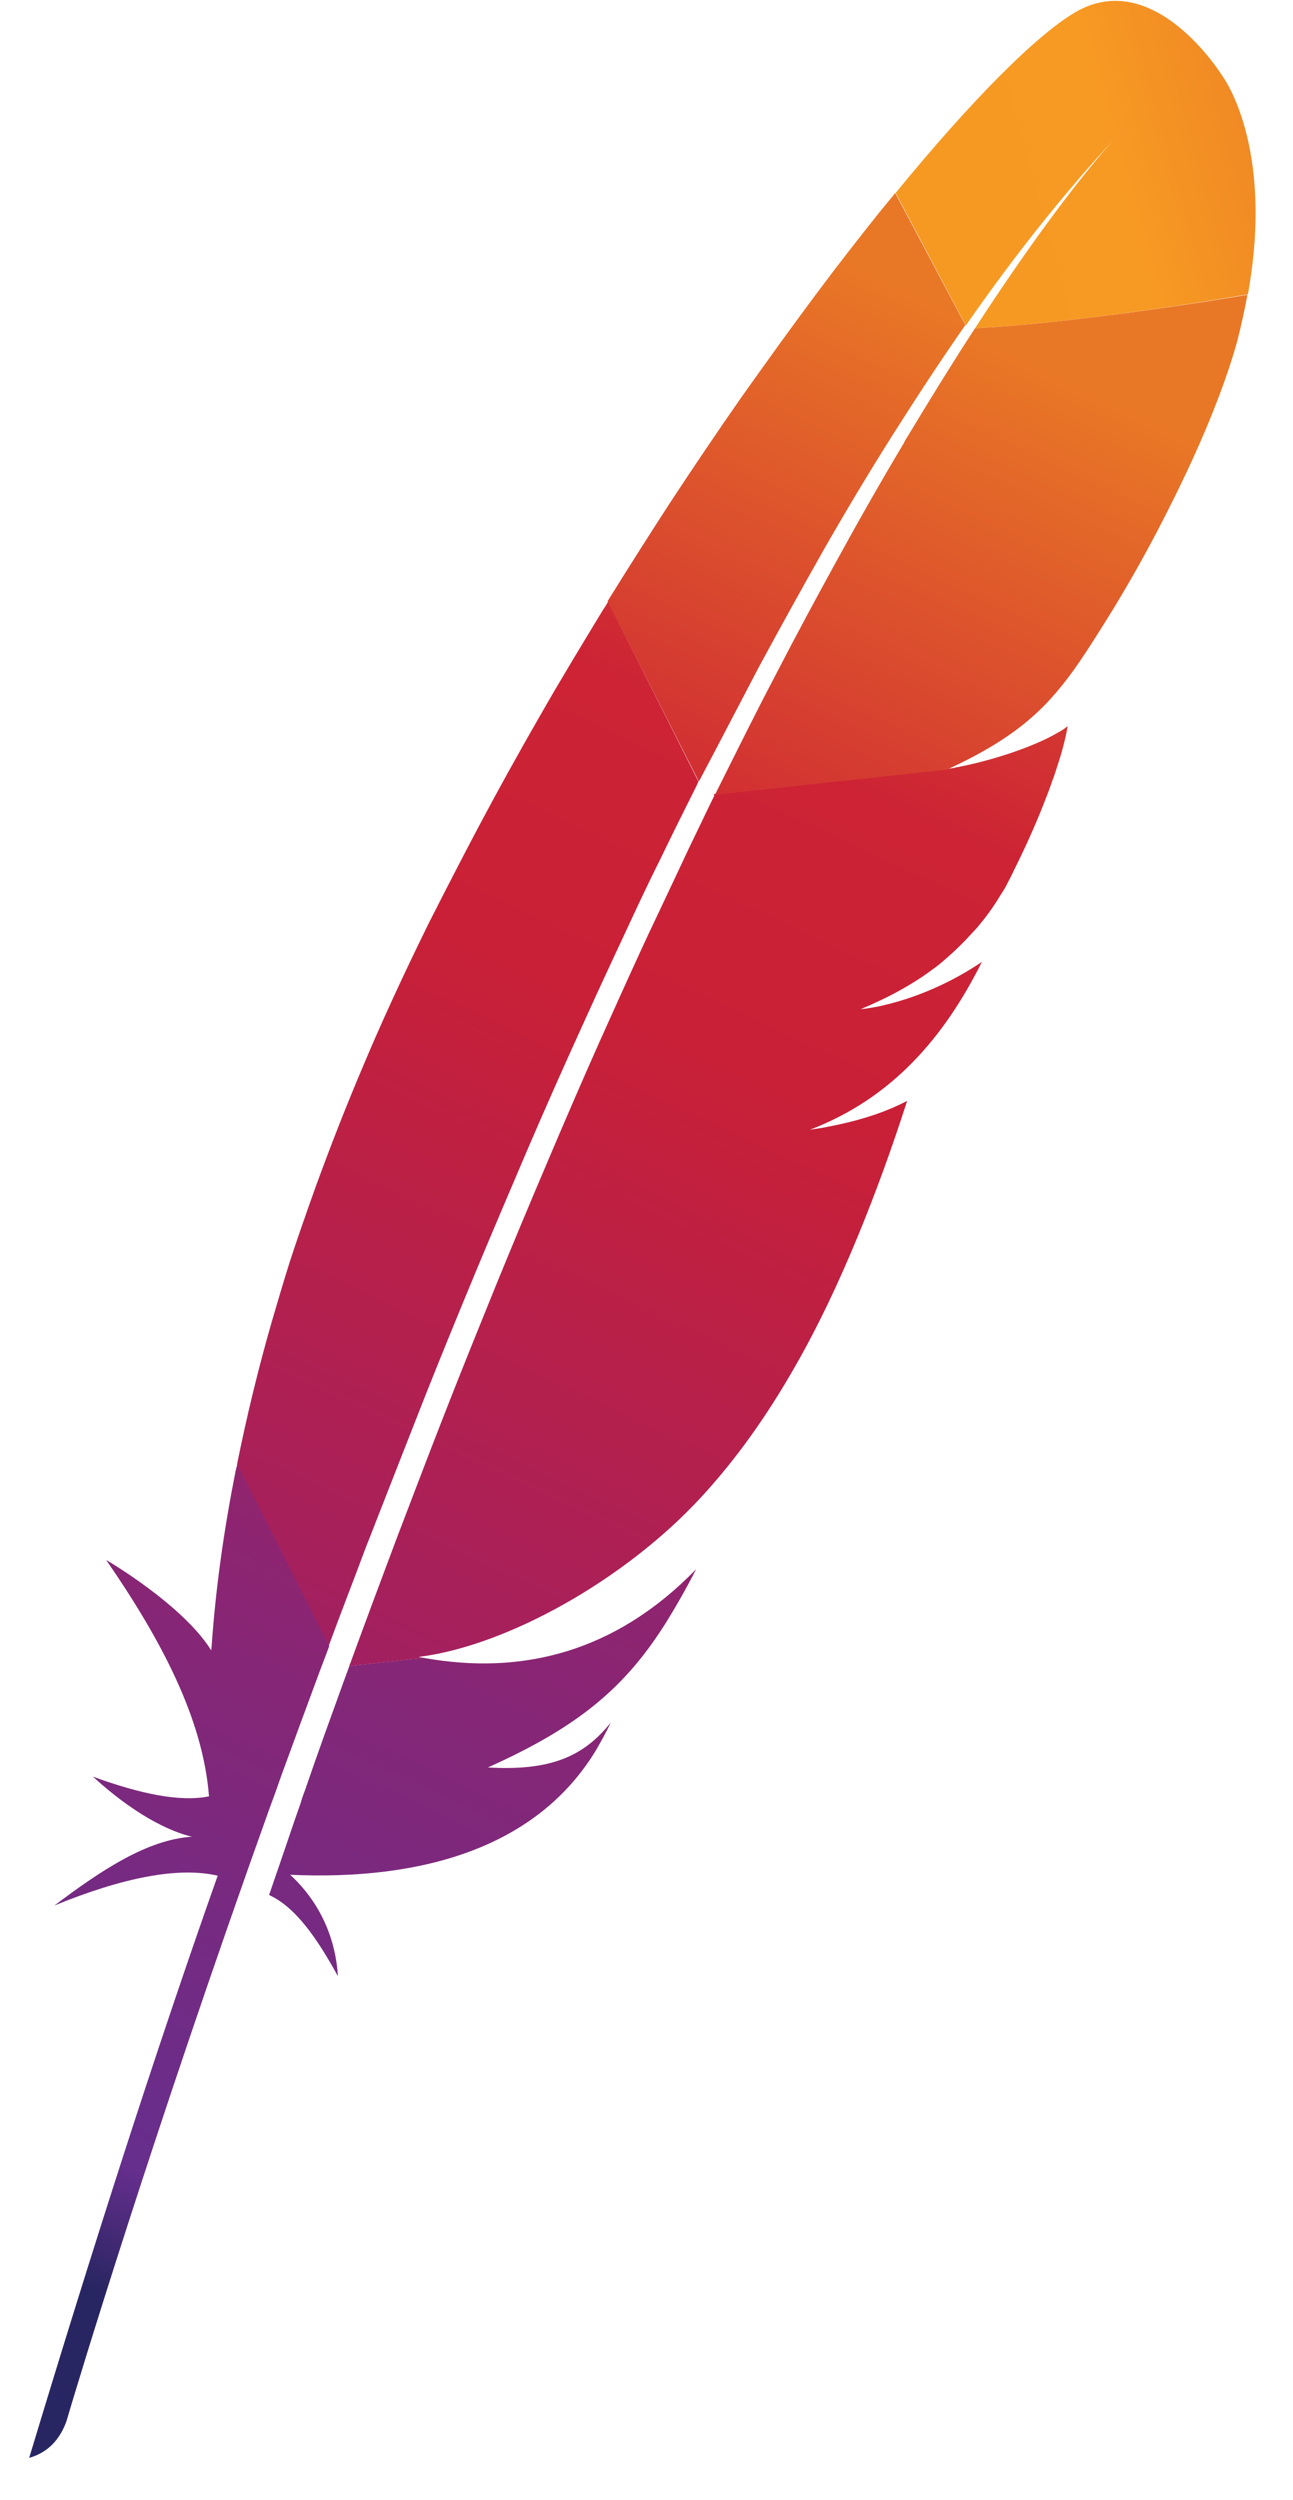
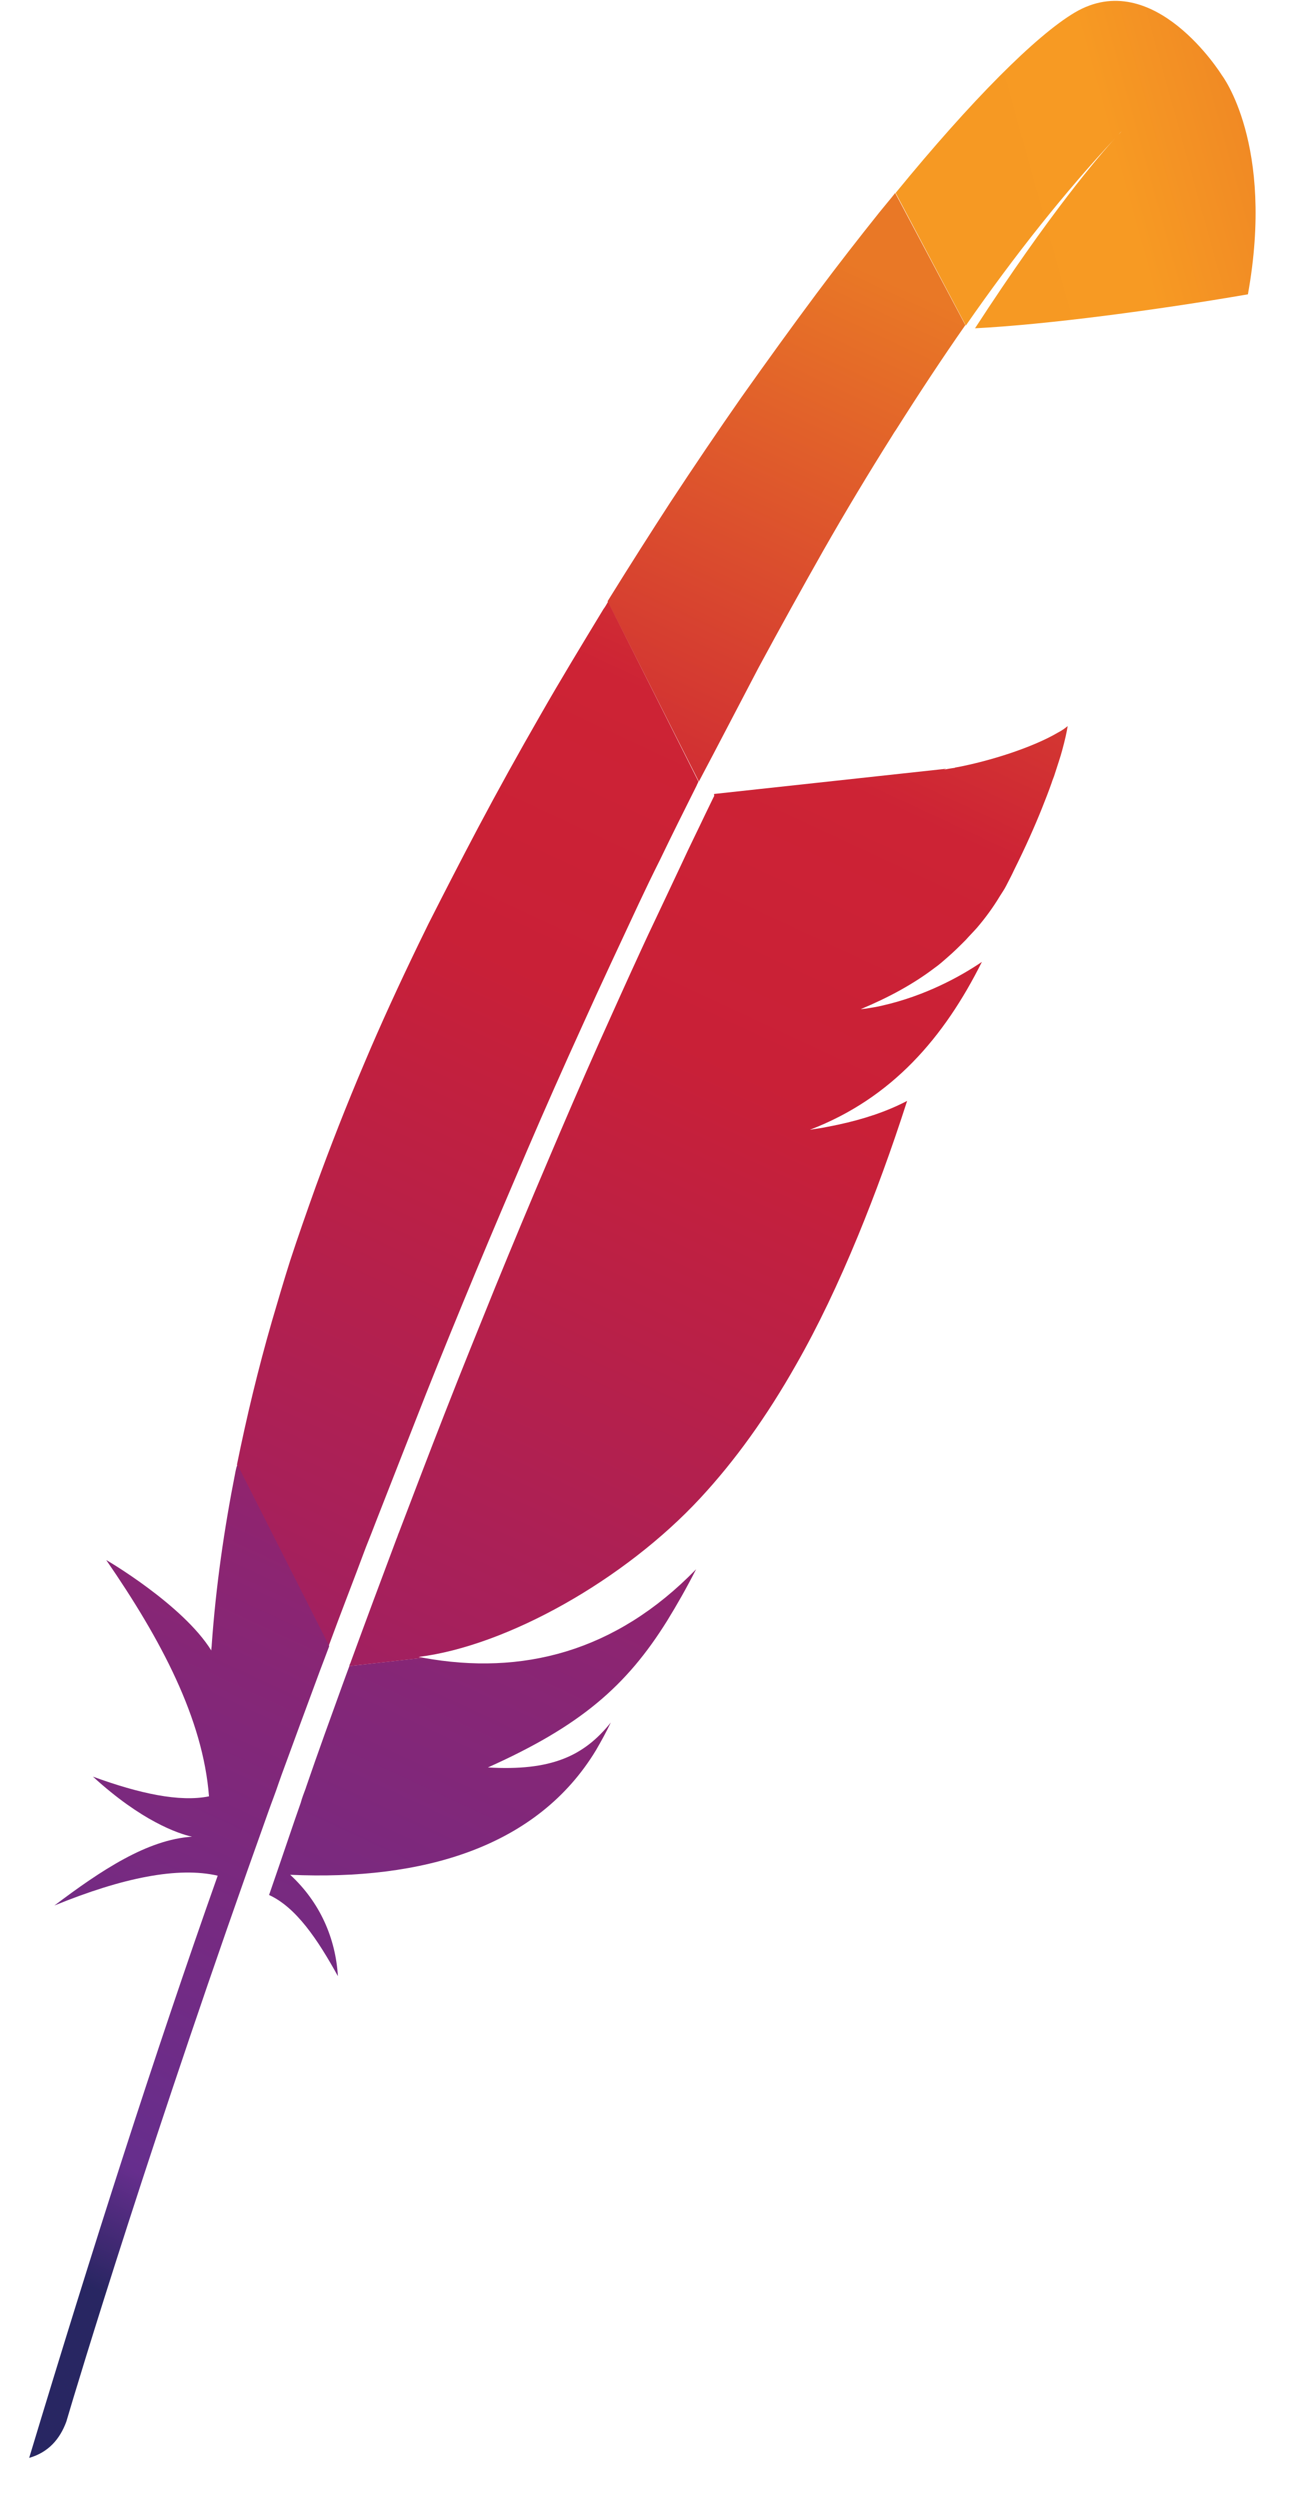
<svg xmlns="http://www.w3.org/2000/svg" width="30" height="58" viewBox="0 0 30 58" fill="none">
  <path d="M24.931 0.294C24.037 0.826 22.547 2.316 20.78 4.476L22.409 7.552C23.547 5.913 24.718 4.444 25.889 3.189C25.974 3.093 26.027 3.04 26.027 3.04C25.985 3.093 25.931 3.135 25.889 3.189C25.506 3.604 24.356 4.945 22.622 7.616C24.292 7.531 26.857 7.19 28.954 6.828C29.582 3.338 28.347 1.741 28.347 1.741C28.347 1.741 26.772 -0.802 24.931 0.294Z" fill="url(#paint0_linear_8154_43714)" />
  <path d="M19.451 26.113C19.238 26.156 19.025 26.188 18.812 26.22C18.919 26.209 19.036 26.188 19.142 26.166C19.249 26.156 19.355 26.135 19.451 26.113Z" fill="#BE202E" />
  <path opacity="0.35" d="M19.451 26.113C19.238 26.156 19.025 26.188 18.812 26.22C18.919 26.209 19.036 26.188 19.142 26.166C19.249 26.156 19.355 26.135 19.451 26.113Z" fill="#BE202E" />
-   <path d="M20.004 23.42C19.993 23.42 19.993 23.42 20.004 23.42C20.036 23.42 20.068 23.41 20.1 23.41C20.238 23.388 20.377 23.367 20.504 23.335C20.345 23.367 20.174 23.388 20.004 23.42Z" fill="#BE202E" />
  <path opacity="0.35" d="M20.004 23.42C19.993 23.42 19.993 23.42 20.004 23.42C20.036 23.42 20.068 23.41 20.1 23.41C20.238 23.388 20.377 23.367 20.504 23.335C20.345 23.367 20.174 23.388 20.004 23.42Z" fill="#BE202E" />
  <path d="M17.598 15.492C18.098 14.566 18.599 13.661 19.099 12.778C19.62 11.863 20.152 10.979 20.695 10.117C20.727 10.064 20.759 10.011 20.791 9.968C21.323 9.127 21.855 8.319 22.398 7.542L20.77 4.477C20.653 4.626 20.525 4.775 20.397 4.934C19.929 5.52 19.439 6.147 18.939 6.818C18.375 7.574 17.8 8.372 17.204 9.213C16.662 9.989 16.108 10.809 15.555 11.65C15.086 12.373 14.618 13.108 14.15 13.863C14.129 13.895 14.118 13.917 14.097 13.949L16.215 18.131C16.683 17.248 17.14 16.364 17.598 15.492Z" fill="url(#paint1_linear_8154_43714)" />
  <path d="M7.946 39.086C7.669 39.852 7.382 40.64 7.105 41.449C7.105 41.46 7.095 41.47 7.095 41.481C7.052 41.598 7.009 41.704 6.978 41.821C6.786 42.364 6.626 42.854 6.243 43.961C6.871 44.248 7.371 44.993 7.84 45.844C7.786 44.961 7.425 44.131 6.733 43.492C9.808 43.631 12.469 42.854 13.831 40.597C13.948 40.395 14.066 40.182 14.172 39.959C13.544 40.746 12.778 41.087 11.32 41.002C13.459 40.044 14.534 39.118 15.481 37.596C15.704 37.234 15.928 36.841 16.151 36.404C14.278 38.331 12.107 38.873 9.819 38.458L8.106 38.65C8.052 38.799 7.999 38.937 7.946 39.086Z" fill="url(#paint2_linear_8154_43714)" />
  <path d="M8.744 35.244C9.117 34.287 9.5 33.318 9.883 32.339C10.255 31.402 10.639 30.466 11.032 29.519C11.426 28.571 11.831 27.624 12.235 26.677C12.65 25.709 13.076 24.751 13.512 23.793C13.938 22.846 14.385 21.898 14.821 20.962C14.981 20.621 15.14 20.291 15.311 19.951C15.587 19.376 15.875 18.801 16.162 18.227C16.173 18.195 16.194 18.163 16.205 18.131L14.108 13.959C14.076 14.012 14.044 14.076 14.002 14.129C13.512 14.938 13.012 15.758 12.533 16.598C12.043 17.45 11.564 18.312 11.096 19.195C10.702 19.94 10.319 20.685 9.936 21.441C9.862 21.59 9.787 21.75 9.713 21.898C9.255 22.846 8.829 23.772 8.457 24.655C8.031 25.655 7.659 26.613 7.329 27.518C7.116 28.114 6.914 28.689 6.733 29.242C6.584 29.71 6.445 30.189 6.307 30.657C5.988 31.764 5.722 32.871 5.498 33.978L7.627 38.182C7.903 37.426 8.201 36.671 8.489 35.894C8.574 35.681 8.659 35.468 8.744 35.244Z" fill="url(#paint3_linear_8154_43714)" />
  <path d="M5.466 34.127C5.2 35.468 5.008 36.809 4.913 38.15C4.913 38.192 4.902 38.245 4.902 38.288C4.242 37.224 2.454 36.181 2.465 36.191C3.742 38.043 4.71 39.874 4.849 41.672C4.168 41.811 3.231 41.608 2.156 41.215C3.284 42.247 4.125 42.534 4.455 42.609C3.423 42.673 2.348 43.386 1.262 44.205C2.848 43.556 4.136 43.301 5.051 43.513C3.593 47.632 2.135 52.187 0.677 57.019C1.124 56.891 1.39 56.583 1.539 56.178C1.794 55.306 3.529 49.559 6.232 42.013C6.307 41.8 6.392 41.587 6.466 41.364C6.488 41.3 6.509 41.246 6.53 41.183C6.818 40.395 7.116 39.586 7.424 38.756C7.499 38.565 7.563 38.384 7.637 38.192L7.637 38.181L5.509 33.977C5.487 34.031 5.477 34.073 5.466 34.127Z" fill="url(#paint4_linear_8154_43714)" />
  <path d="M16.556 18.493C16.492 18.621 16.439 18.738 16.375 18.866C16.194 19.249 16.002 19.632 15.821 20.026C15.619 20.452 15.417 20.888 15.204 21.335C15.098 21.558 14.991 21.782 14.885 22.016C14.566 22.708 14.246 23.421 13.916 24.155C13.512 25.06 13.108 25.997 12.693 26.976C12.299 27.901 11.894 28.87 11.49 29.86C11.107 30.807 10.713 31.776 10.319 32.786C9.968 33.681 9.617 34.606 9.255 35.554C9.234 35.596 9.223 35.649 9.202 35.692C8.85 36.629 8.489 37.597 8.127 38.587C8.116 38.608 8.105 38.629 8.105 38.651L9.819 38.459C9.787 38.449 9.755 38.449 9.713 38.438C11.767 38.182 14.491 36.65 16.247 34.755C17.056 33.883 17.79 32.861 18.471 31.658C18.982 30.764 19.451 29.775 19.908 28.668C20.302 27.71 20.685 26.667 21.047 25.539C20.579 25.784 20.036 25.965 19.44 26.092C19.334 26.114 19.227 26.135 19.121 26.156C19.014 26.177 18.908 26.188 18.791 26.209C20.706 25.475 21.909 24.059 22.782 22.314C22.282 22.655 21.462 23.102 20.483 23.325C20.355 23.357 20.217 23.378 20.078 23.4C20.047 23.4 20.015 23.41 19.972 23.41C20.632 23.134 21.196 22.825 21.686 22.453C21.792 22.378 21.888 22.293 21.984 22.208C22.133 22.08 22.271 21.942 22.409 21.803C22.494 21.707 22.58 21.622 22.665 21.526C22.856 21.303 23.037 21.058 23.197 20.792C23.25 20.707 23.303 20.633 23.346 20.547C23.41 20.42 23.474 20.303 23.527 20.186C23.793 19.653 24.006 19.174 24.176 18.749C24.261 18.536 24.336 18.344 24.399 18.163C24.421 18.089 24.453 18.025 24.474 17.951C24.538 17.748 24.602 17.567 24.644 17.408C24.708 17.174 24.751 16.982 24.772 16.844C24.708 16.897 24.634 16.95 24.549 16.993C23.974 17.333 22.984 17.653 22.186 17.802C22.175 17.802 22.165 17.802 22.154 17.812C22.079 17.823 21.994 17.834 21.909 17.855C21.92 17.844 21.941 17.844 21.952 17.834L16.566 18.419C16.577 18.461 16.566 18.483 16.556 18.493Z" fill="url(#paint5_linear_8154_43714)" />
-   <path d="M22.621 7.616C22.142 8.35 21.621 9.191 21.057 10.127C21.025 10.181 20.993 10.223 20.972 10.277C20.482 11.096 19.971 11.99 19.428 12.98C18.96 13.831 18.471 14.736 17.96 15.726C17.513 16.577 17.066 17.482 16.587 18.439L21.972 17.854C23.537 17.13 24.239 16.481 24.92 15.534C25.101 15.278 25.282 15.002 25.463 14.714C26.016 13.852 26.559 12.905 27.038 11.958C27.506 11.043 27.921 10.138 28.23 9.329C28.432 8.808 28.592 8.329 28.709 7.903C28.805 7.531 28.879 7.179 28.943 6.839C26.857 7.19 24.292 7.531 22.621 7.616Z" fill="url(#paint6_linear_8154_43714)" />
-   <path d="M19.142 26.177C19.036 26.198 18.93 26.209 18.812 26.23C18.919 26.209 19.025 26.187 19.142 26.177Z" fill="#BE202E" />
-   <path opacity="0.35" d="M19.142 26.177C19.036 26.198 18.93 26.209 18.812 26.23C18.919 26.209 19.025 26.187 19.142 26.177Z" fill="#BE202E" />
  <path d="M19.142 26.177C19.036 26.198 18.93 26.209 18.812 26.23C18.919 26.209 19.025 26.187 19.142 26.177Z" fill="url(#paint7_linear_8154_43714)" />
-   <path d="M19.994 23.421C20.026 23.421 20.058 23.41 20.101 23.41C20.069 23.41 20.037 23.421 19.994 23.421Z" fill="#BE202E" />
  <path opacity="0.35" d="M19.994 23.421C20.026 23.421 20.058 23.41 20.101 23.41C20.069 23.41 20.037 23.421 19.994 23.421Z" fill="#BE202E" />
  <path d="M19.994 23.421C20.026 23.421 20.058 23.41 20.101 23.41C20.069 23.41 20.037 23.421 19.994 23.421Z" fill="url(#paint8_linear_8154_43714)" />
  <defs>
    <linearGradient id="paint0_linear_8154_43714" x1="22.169" y1="4.848" x2="34.103" y2="1.53" gradientUnits="userSpaceOnUse">
      <stop stop-color="#F69923" />
      <stop offset="0.312" stop-color="#F79A23" />
      <stop offset="0.838" stop-color="#E97826" />
    </linearGradient>
    <linearGradient id="paint1_linear_8154_43714" x1="-3.952" y1="58.408" x2="20.321" y2="6.353" gradientUnits="userSpaceOnUse">
      <stop offset="0.323" stop-color="#9E2064" />
      <stop offset="0.63" stop-color="#C92037" />
      <stop offset="0.751" stop-color="#CD2335" />
      <stop offset="1" stop-color="#E97826" />
    </linearGradient>
    <linearGradient id="paint2_linear_8154_43714" x1="4.2" y1="54.559" x2="18.664" y2="23.539" gradientUnits="userSpaceOnUse">
      <stop stop-color="#282662" />
      <stop offset="0.095" stop-color="#662E8D" />
      <stop offset="0.788" stop-color="#9F2064" />
      <stop offset="0.949" stop-color="#CD2032" />
    </linearGradient>
    <linearGradient id="paint3_linear_8154_43714" x1="-3.073" y1="55.258" x2="21.2" y2="3.203" gradientUnits="userSpaceOnUse">
      <stop offset="0.323" stop-color="#9E2064" />
      <stop offset="0.63" stop-color="#C92037" />
      <stop offset="0.751" stop-color="#CD2335" />
      <stop offset="1" stop-color="#E97826" />
    </linearGradient>
    <linearGradient id="paint4_linear_8154_43714" x1="-0.598" y1="51.79" x2="12.158" y2="24.433" gradientUnits="userSpaceOnUse">
      <stop stop-color="#282662" />
      <stop offset="0.095" stop-color="#662E8D" />
      <stop offset="0.788" stop-color="#9F2064" />
      <stop offset="0.949" stop-color="#CD2032" />
    </linearGradient>
    <linearGradient id="paint5_linear_8154_43714" x1="2.315" y1="57.771" x2="26.587" y2="5.716" gradientUnits="userSpaceOnUse">
      <stop offset="0.323" stop-color="#9E2064" />
      <stop offset="0.63" stop-color="#C92037" />
      <stop offset="0.751" stop-color="#CD2335" />
      <stop offset="1" stop-color="#E97826" />
    </linearGradient>
    <linearGradient id="paint6_linear_8154_43714" x1="0.541" y1="60.875" x2="24.813" y2="8.82" gradientUnits="userSpaceOnUse">
      <stop offset="0.323" stop-color="#9E2064" />
      <stop offset="0.63" stop-color="#C92037" />
      <stop offset="0.751" stop-color="#CD2335" />
      <stop offset="1" stop-color="#E97826" />
    </linearGradient>
    <linearGradient id="paint7_linear_8154_43714" x1="3.917" y1="58.517" x2="28.19" y2="6.463" gradientUnits="userSpaceOnUse">
      <stop offset="0.323" stop-color="#9E2064" />
      <stop offset="0.63" stop-color="#C92037" />
      <stop offset="0.751" stop-color="#CD2335" />
      <stop offset="1" stop-color="#E97826" />
    </linearGradient>
    <linearGradient id="paint8_linear_8154_43714" x1="3.734" y1="58.429" x2="28.003" y2="6.377" gradientUnits="userSpaceOnUse">
      <stop offset="0.323" stop-color="#9E2064" />
      <stop offset="0.63" stop-color="#C92037" />
      <stop offset="0.751" stop-color="#CD2335" />
      <stop offset="1" stop-color="#E97826" />
    </linearGradient>
  </defs>
</svg>